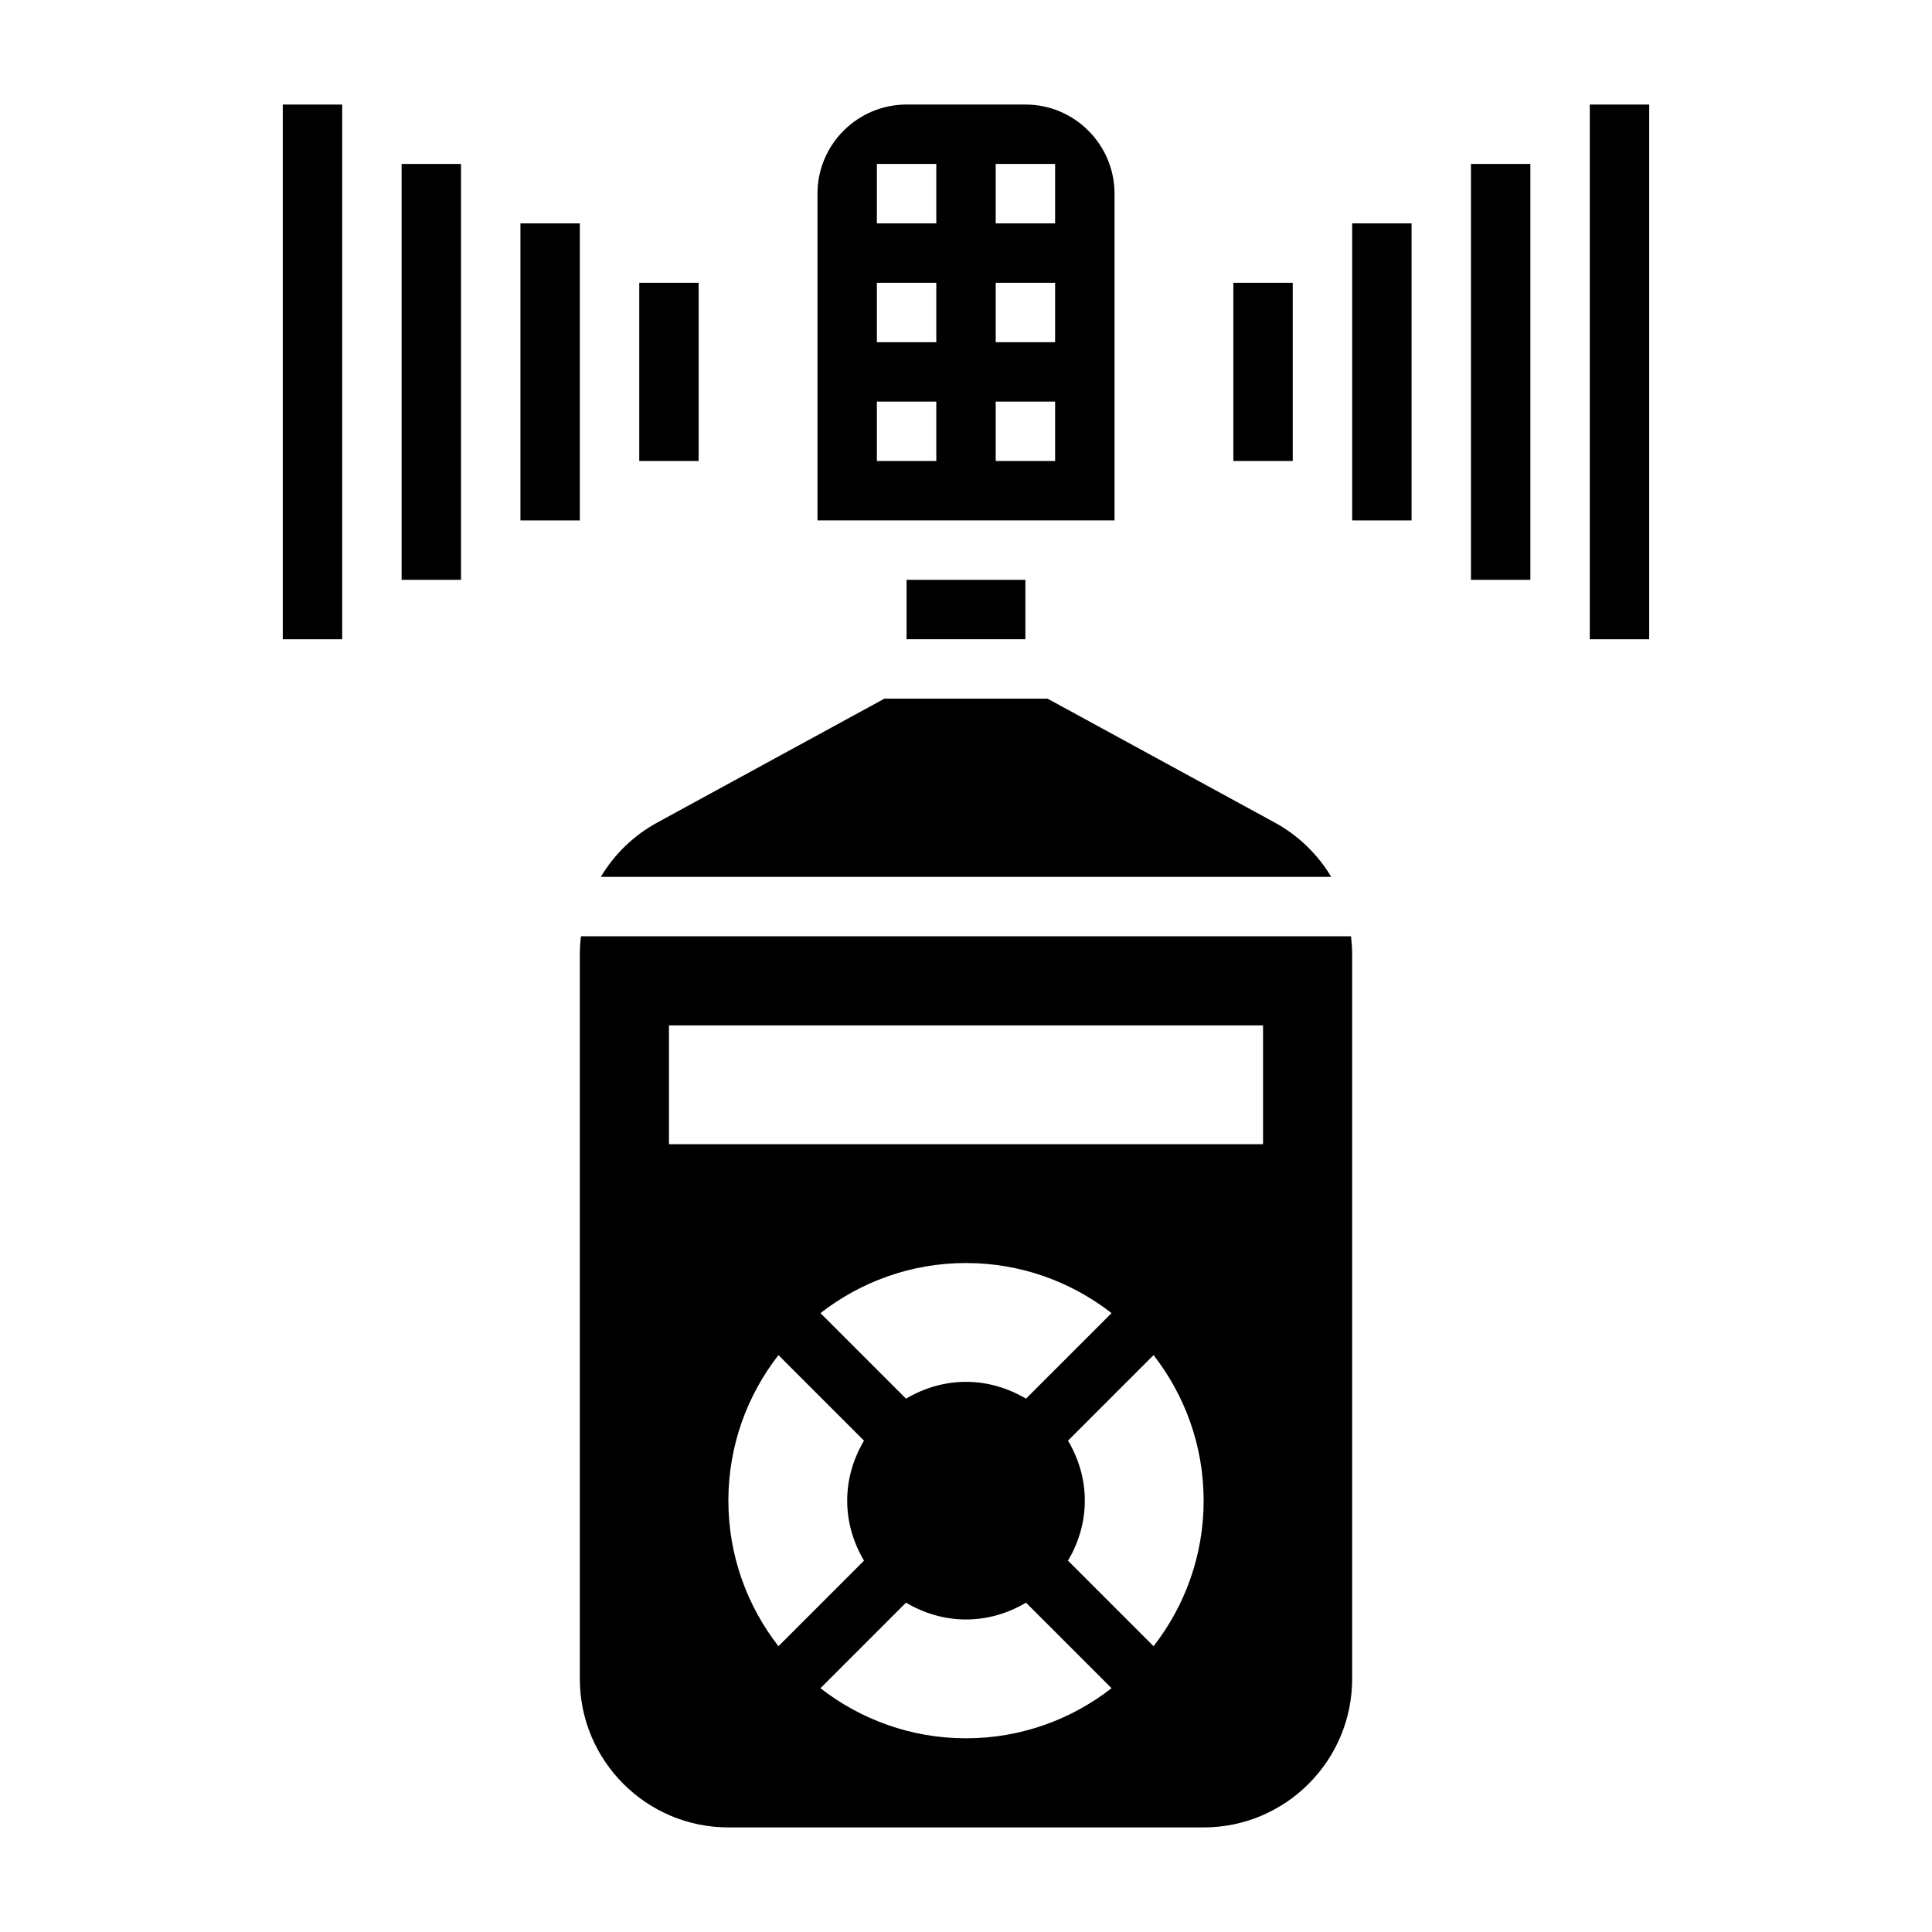
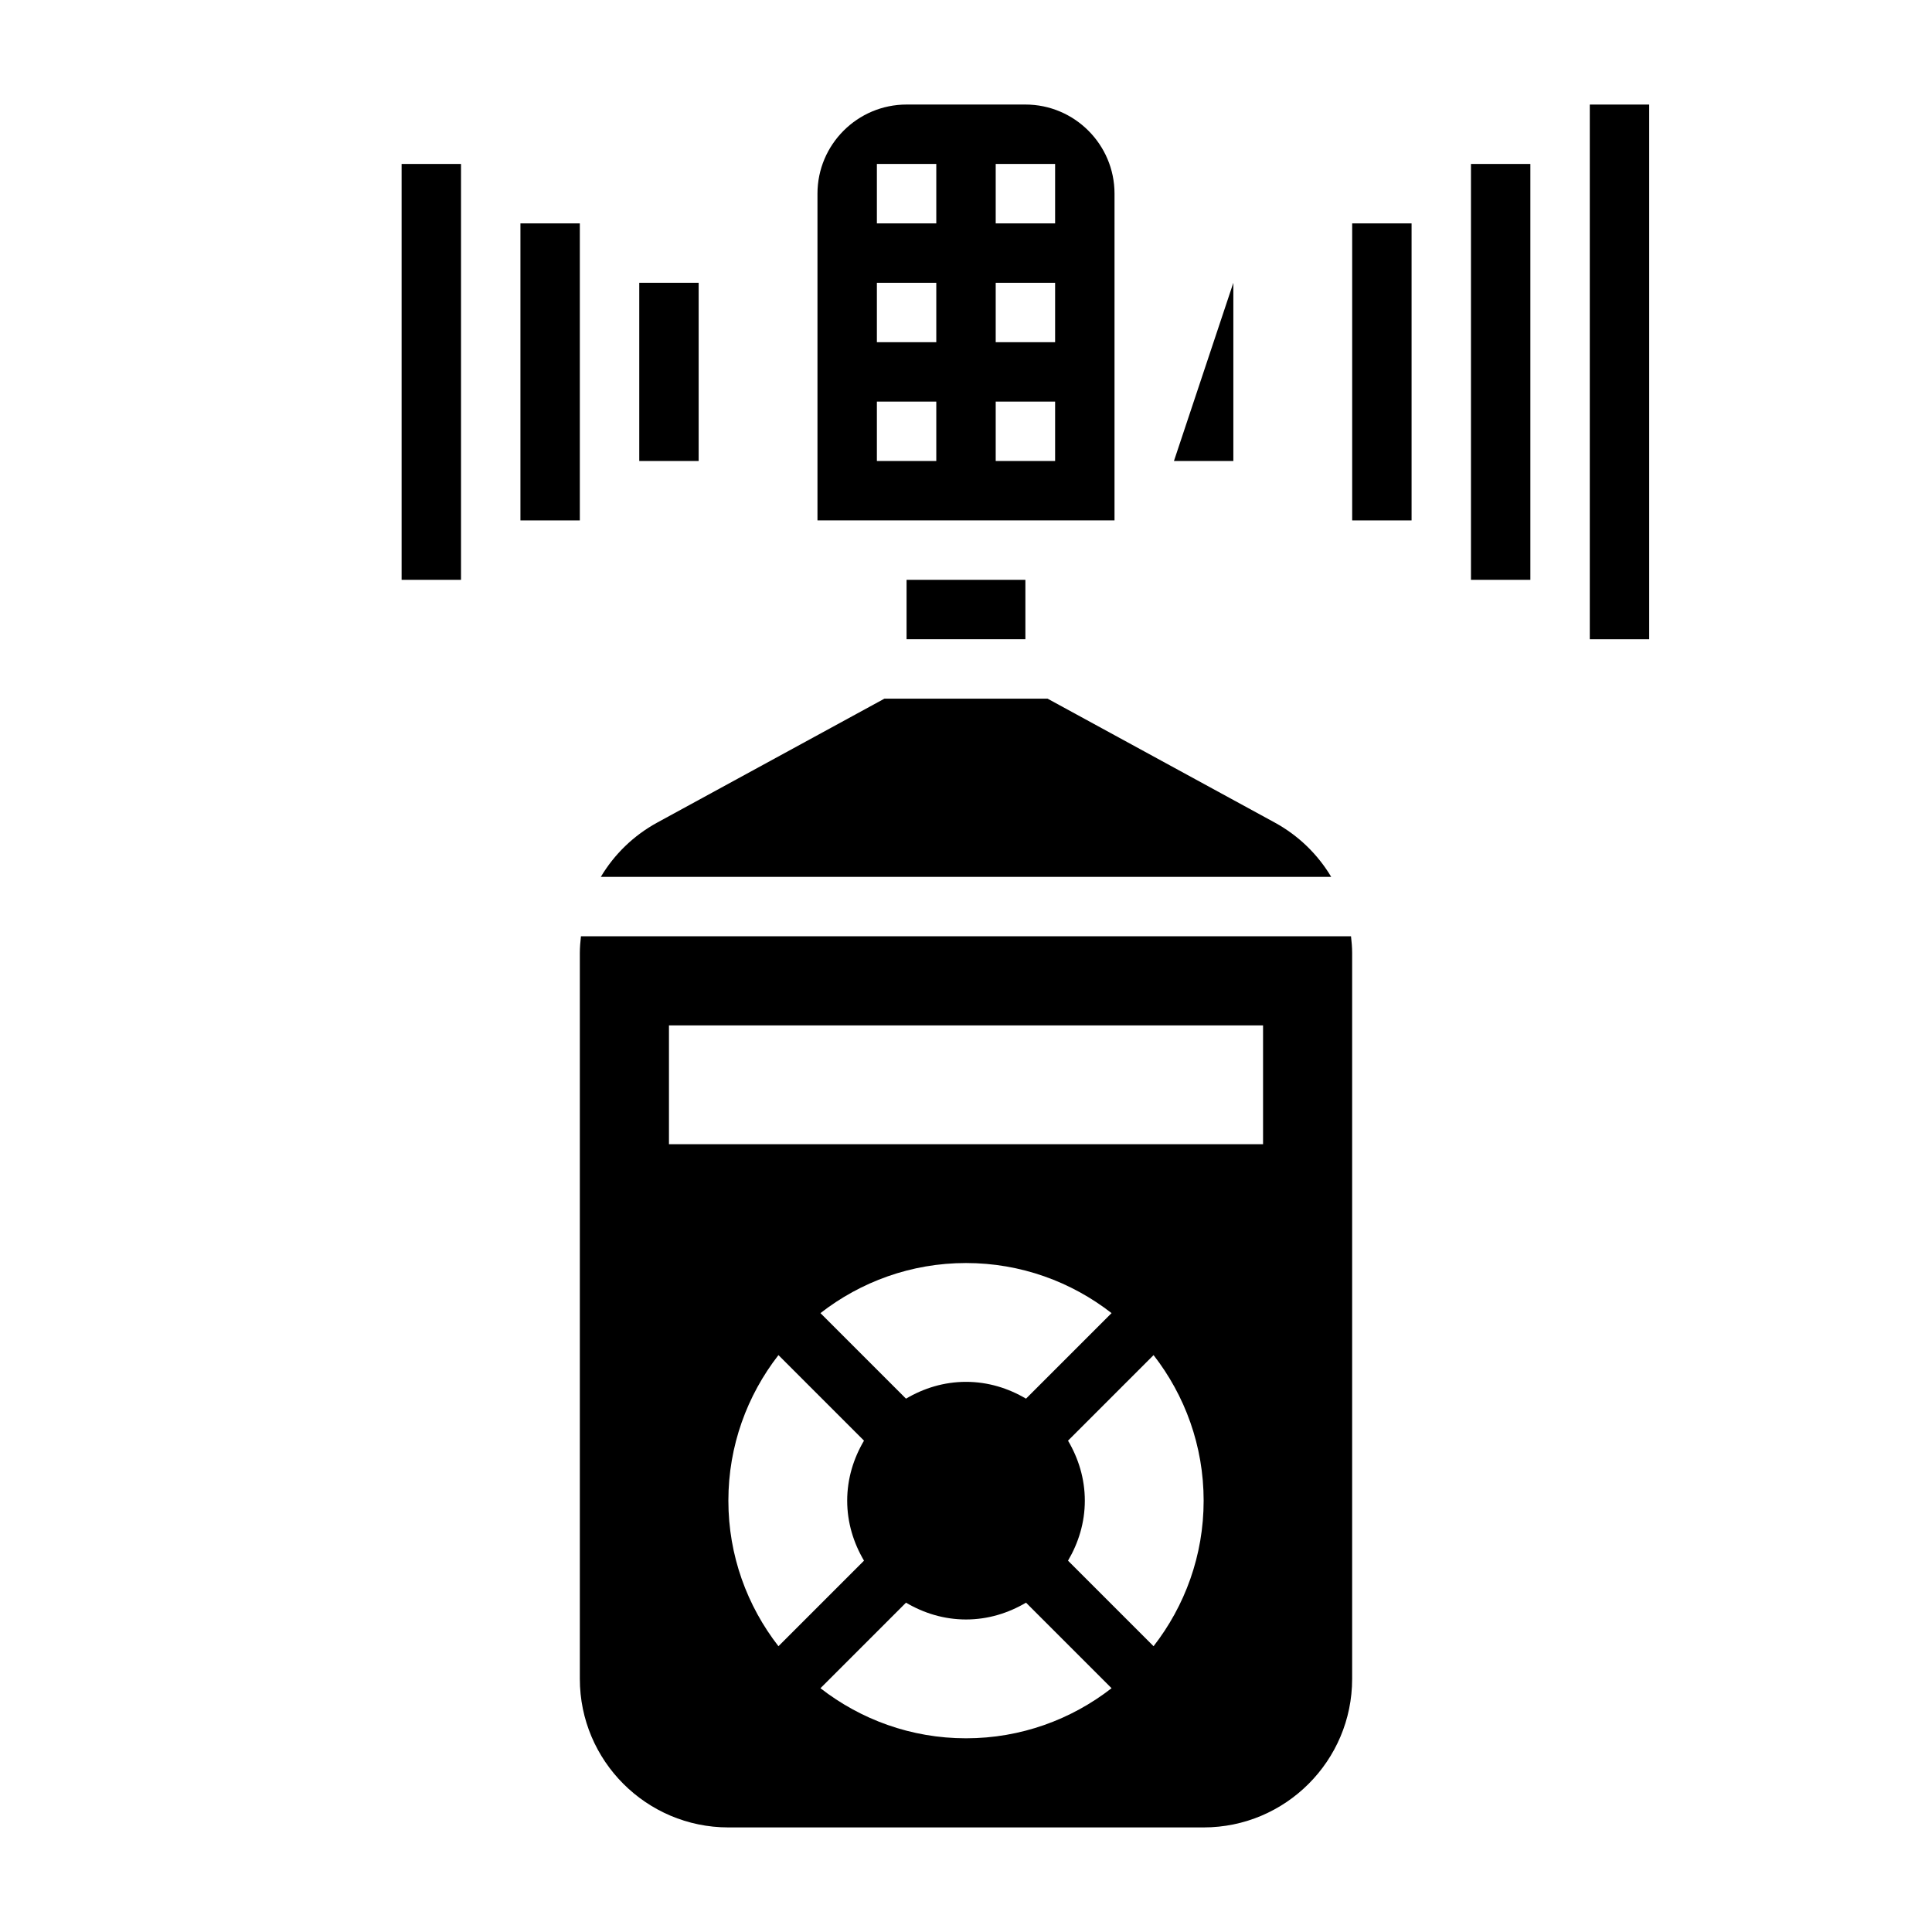
<svg xmlns="http://www.w3.org/2000/svg" fill="#000000" width="800px" height="800px" version="1.1" viewBox="144 144 512 512">
  <g>
    <path d="m481.83 361.99-60.223-32.844h-43.219l-60.215 32.844c-6.297 3.441-11.406 8.445-14.949 14.391h193.56c-3.547-5.945-8.656-10.949-14.953-14.391z" />
    <path d="m297.96 392.12c-0.164 1.465-0.297 2.93-0.297 4.426v192.38c0 21.703 17.656 39.359 39.359 39.359h125.95c21.703 0 39.359-17.656 39.359-39.359v-192.38c0-1.488-0.133-2.961-0.301-4.426zm117.94 122.54c-4.684-2.766-10.066-4.457-15.898-4.457s-11.219 1.691-15.902 4.457l-22.672-22.672c10.66-8.289 24.023-13.273 38.574-13.273 14.547 0 27.914 4.984 38.574 13.273zm-65.605-11.543 22.672 22.672c-2.762 4.684-4.453 10.07-4.453 15.902 0 5.832 1.691 11.219 4.457 15.902l-22.672 22.672c-8.293-10.66-13.273-24.027-13.273-38.574 0-14.547 4.981-27.914 13.27-38.574zm49.707 101.55c-14.547 0-27.914-4.984-38.574-13.273l22.672-22.672c4.684 2.766 10.066 4.457 15.902 4.457 5.832 0 11.219-1.691 15.902-4.457l22.672 22.672c-10.66 8.289-24.027 13.273-38.574 13.273zm49.703-24.402-22.672-22.672c2.762-4.684 4.457-10.07 4.457-15.902 0-5.832-1.691-11.219-4.457-15.902l22.672-22.672c8.289 10.66 13.273 24.027 13.273 38.574 0 14.547-4.984 27.914-13.273 38.574zm29.016-133.04h-157.44v-31.488h157.44z" />
    <path d="m384.25 297.66h31.488v15.742h-31.488z" />
    <path d="m439.36 195.32c0-13.02-10.598-23.617-23.617-23.617h-31.488c-13.02 0-23.617 10.598-23.617 23.617v86.594h78.719zm-47.234 70.852h-15.742v-15.742h15.742zm0-31.488h-15.742v-15.746h15.742zm0-31.488h-15.742v-15.746h15.742zm31.488 62.977h-15.742v-15.742h15.742zm0-31.488h-15.742v-15.746h15.742zm0-31.488h-15.742v-15.746h15.742z" />
-     <path d="m470.85 218.94h15.742v47.23h-15.742z" />
+     <path d="m470.85 218.94v47.23h-15.742z" />
    <path d="m502.34 203.2h15.742v78.719h-15.742z" />
    <path d="m533.82 187.45h15.742v110.21h-15.742z" />
    <path d="m565.31 171.71h15.742v141.7h-15.742z" />
    <path d="m313.41 218.94h15.742v47.23h-15.742z" />
    <path d="m281.92 203.2h15.742v78.719h-15.742z" />
    <path d="m250.43 187.45h15.742v110.21h-15.742z" />
-     <path d="m218.94 171.71h15.742v141.7h-15.742z" />
  </g>
</svg>